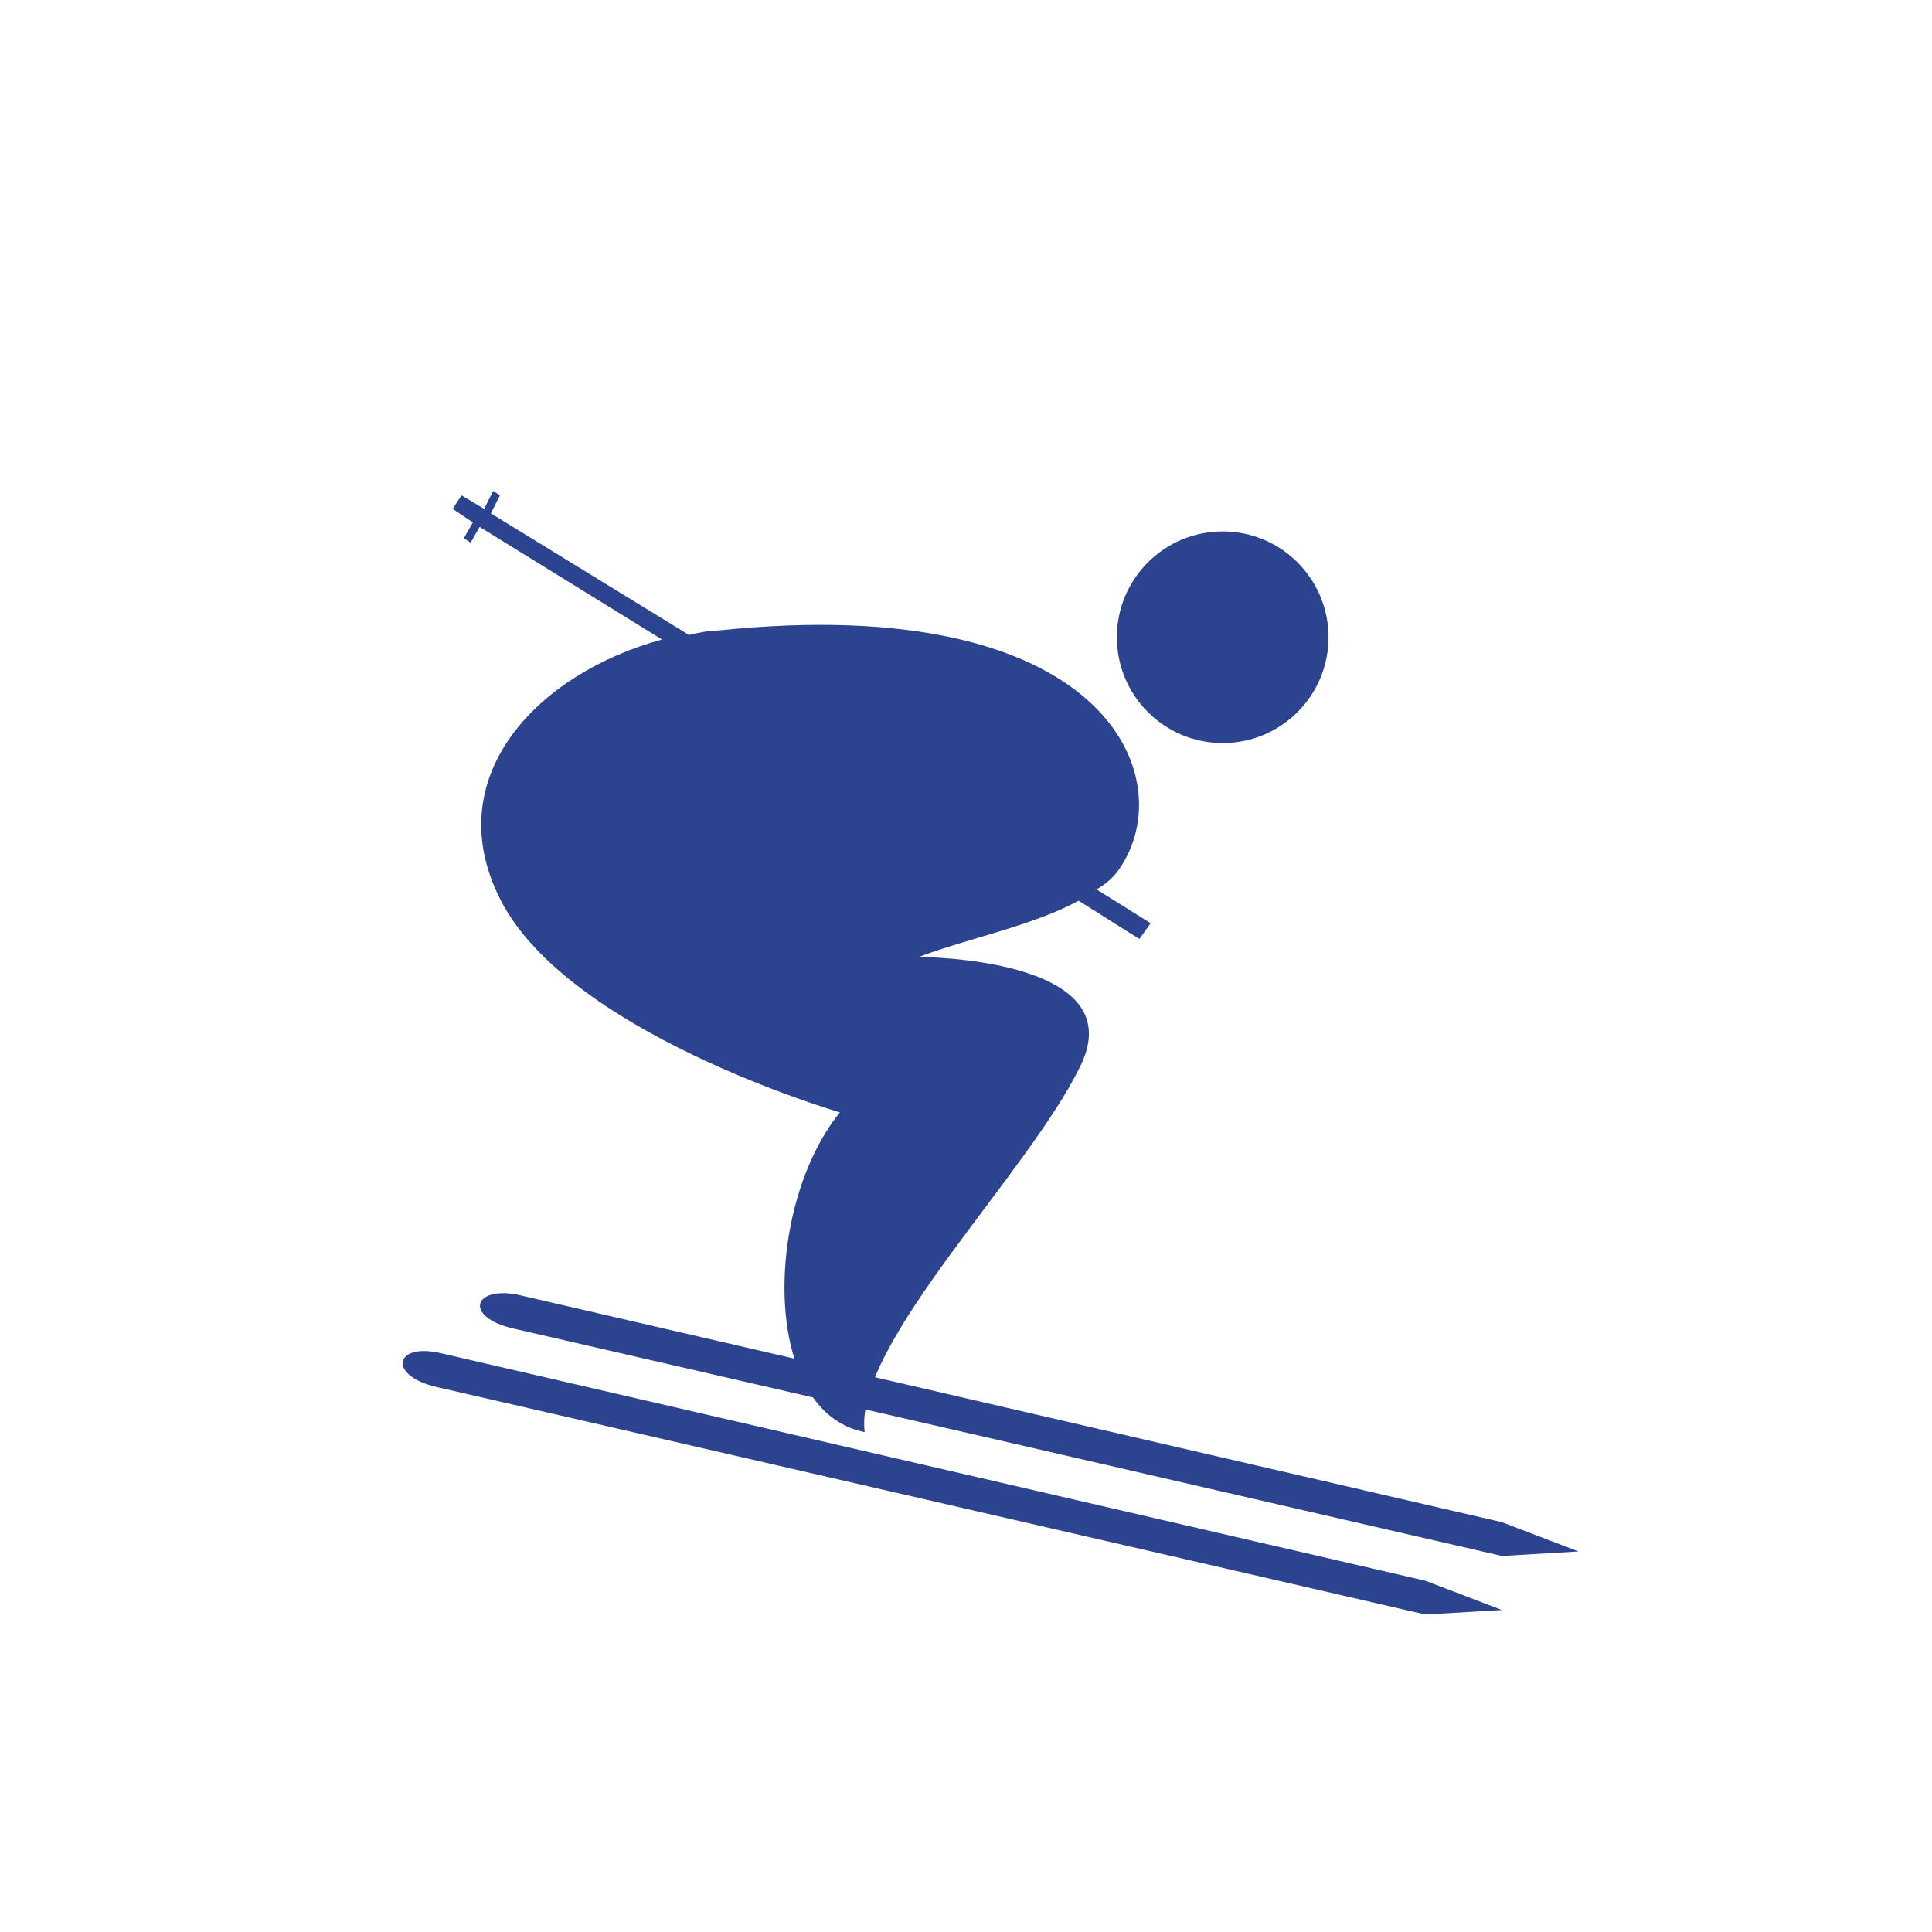
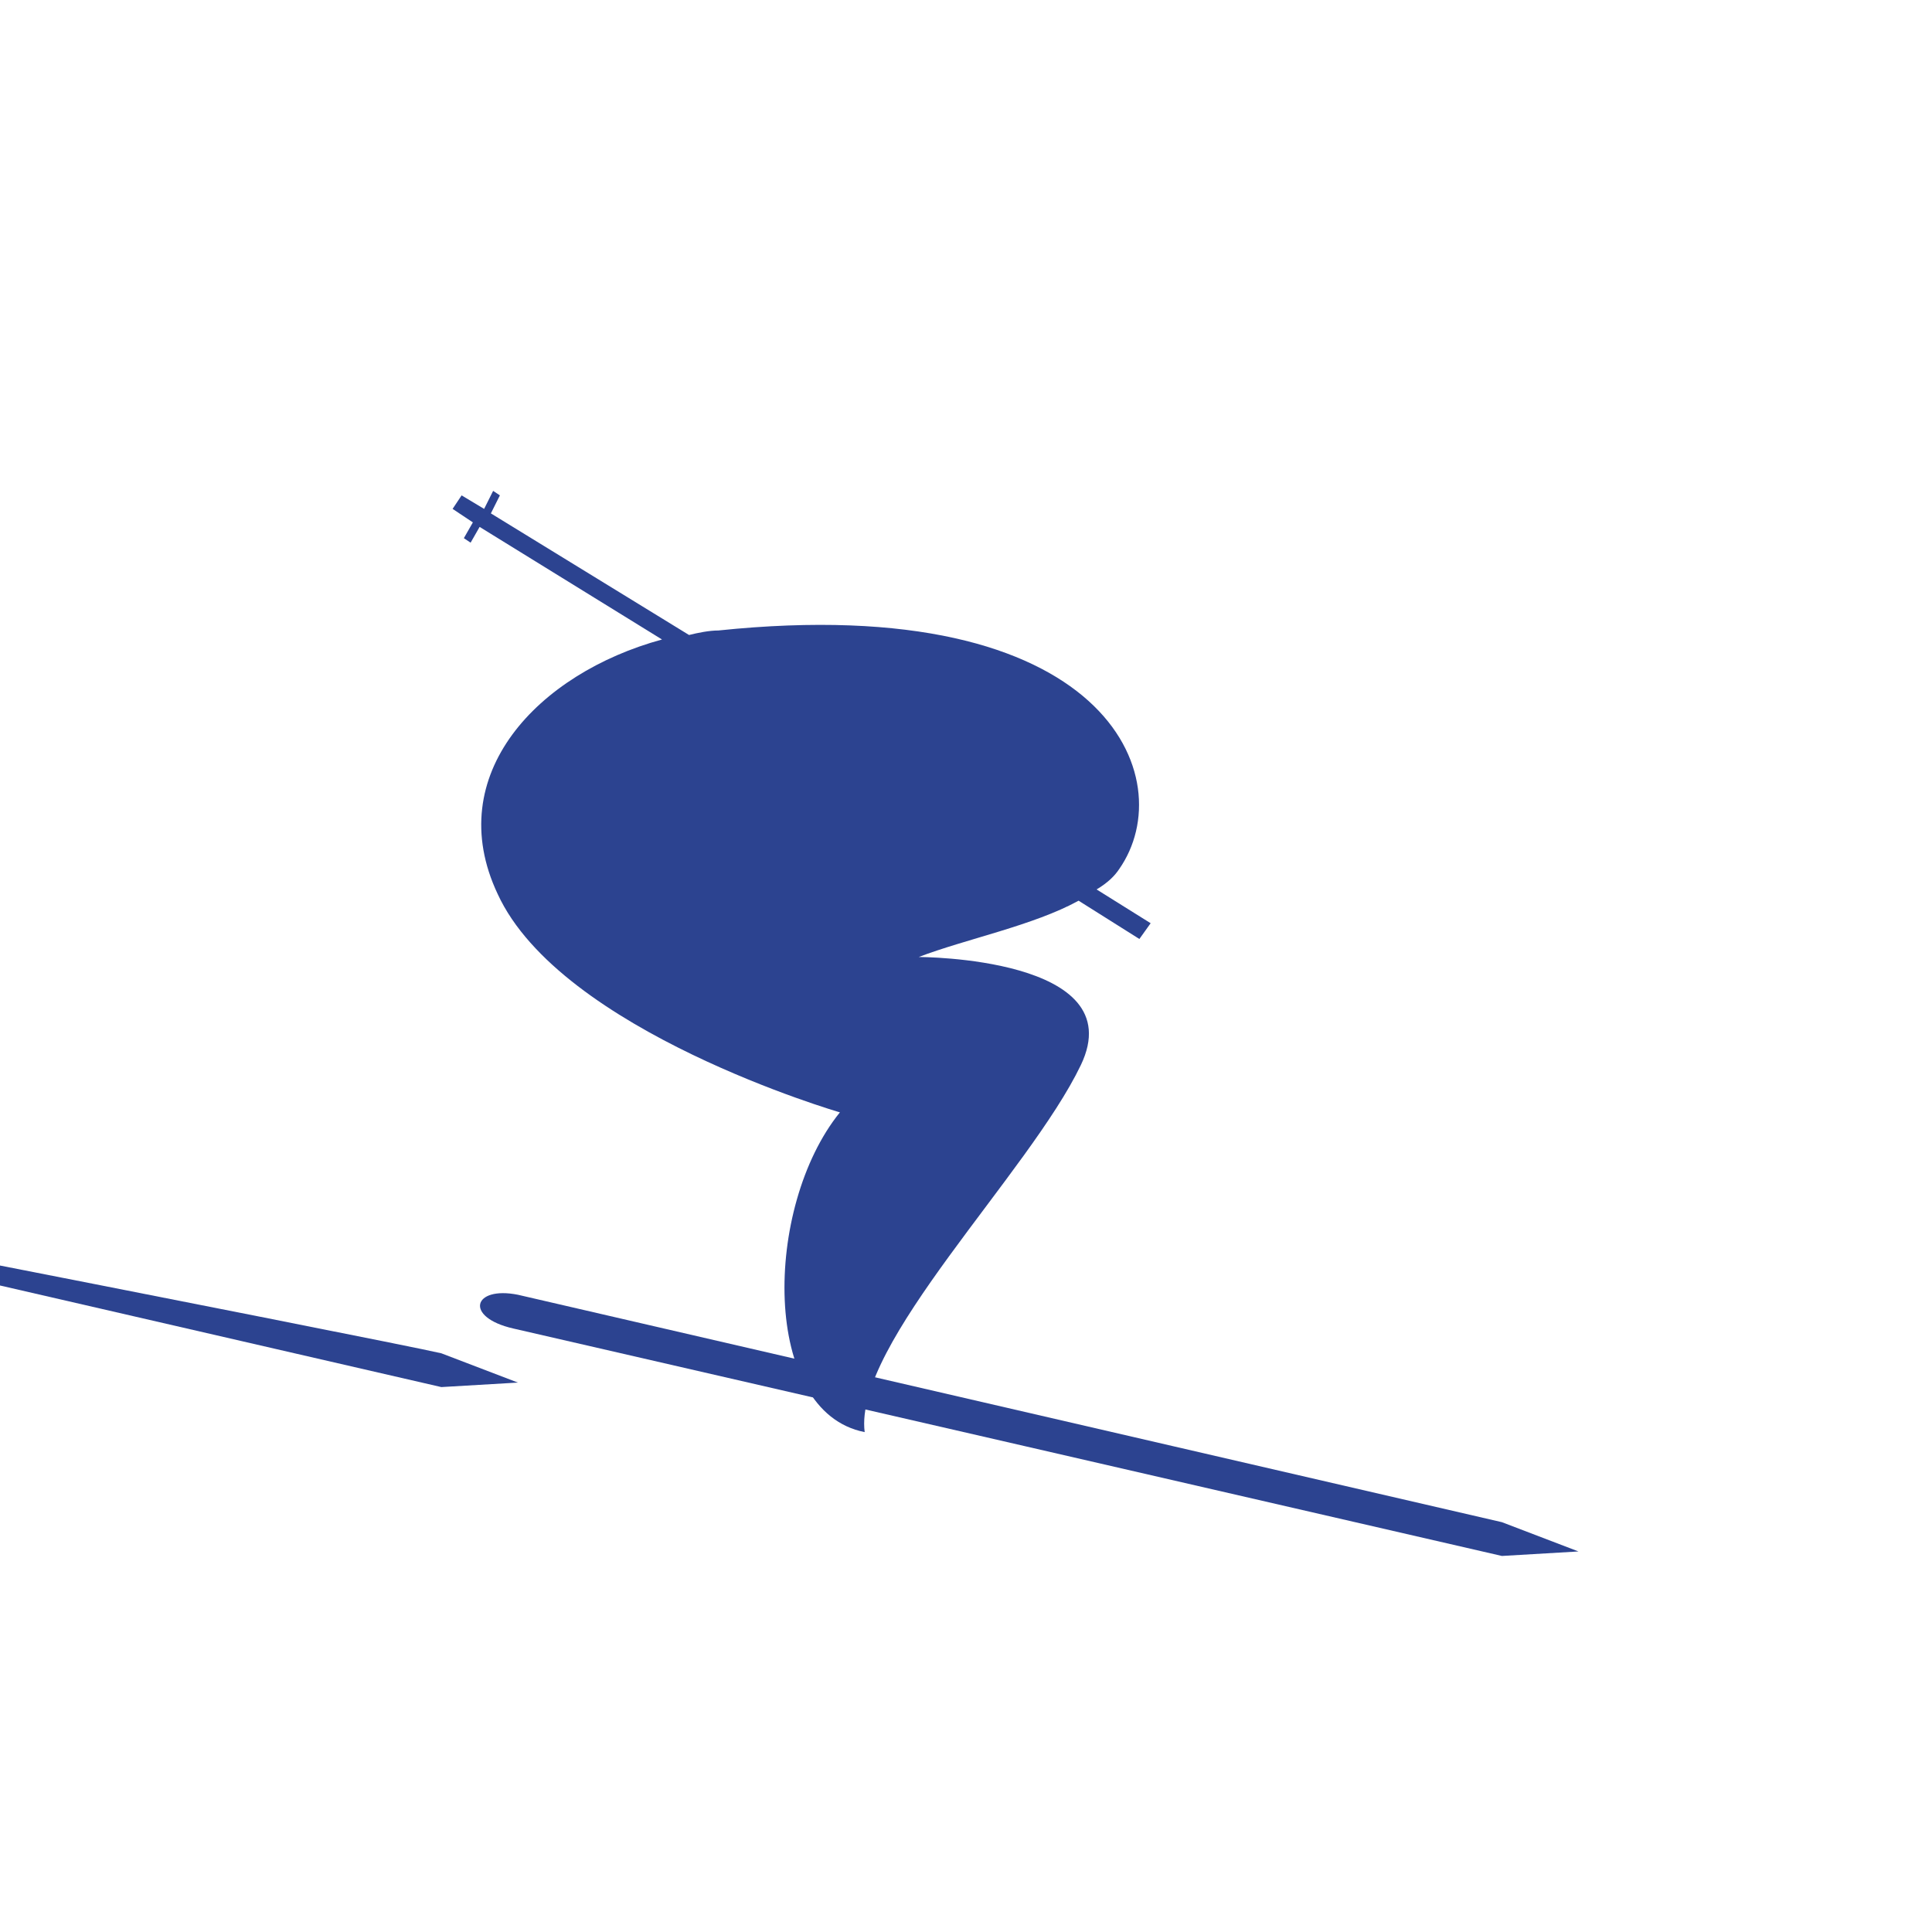
<svg xmlns="http://www.w3.org/2000/svg" version="1.1" id="Calque_1" x="0px" y="0px" viewBox="0 0 85.8 85.8" style="enable-background:new 0 0 85.8 85.8;" xml:space="preserve">
  <style type="text/css">
	.st0{display:none;}
	.st1{display:inline;}
	.st2{fill:#2C4390;}
</style>
  <g id="Calque_2_00000139994413529729374440000015727614940624269483_" class="st0">
    <circle class="st1" cx="42.9" cy="42.8" r="42.9" />
  </g>
  <g id="Calque_1_00000000185242203509677240000004881195713093719707_">
-     <path class="st2" d="M19.6,60.1l43.7,10.1l3.4,1.3l-3.4,0.2c0,0-41.7-9.6-43.9-10.1S17.5,59.6,19.6,60.1z" />
+     <path class="st2" d="M19.6,60.1l3.4,1.3l-3.4,0.2c0,0-41.7-9.6-43.9-10.1S17.5,59.6,19.6,60.1z" />
    <path class="st2" d="M23,57.5l43.7,10.1l3.4,1.3l-3.4,0.2c0,0-41.7-9.6-43.9-10.1S21,57.1,23,57.5z" />
    <g>
-       <ellipse class="st2" cx="54.3" cy="28.3" rx="4.7" ry="4.7" />
      <path class="st2" d="M49.7,38.6c2.8-4-0.5-12.4-17.8-10.6c-0.4,0-0.9,0.1-1.3,0.2l-8.8-5.4l0.4-0.8l-0.3-0.2l-0.4,0.8l-1-0.6    l-0.4,0.6l0.9,0.6l-0.4,0.7l0.3,0.2l0.4-0.7l8.1,5c-5.5,1.5-9.8,6-7.3,11.3c2.8,6.1,15.2,9.7,15.2,9.7c-3.4,4.2-3.5,13.3,1.1,14.2    c-0.5-3.9,7.3-11.5,9.6-16.3c2.3-4.8-7.2-4.8-7.2-4.8c2.1-0.8,5.1-1.4,7.1-2.5l2.7,1.7l0.5-0.7l-2.4-1.5    C49.2,39.2,49.5,38.9,49.7,38.6z" />
    </g>
  </g>
</svg>